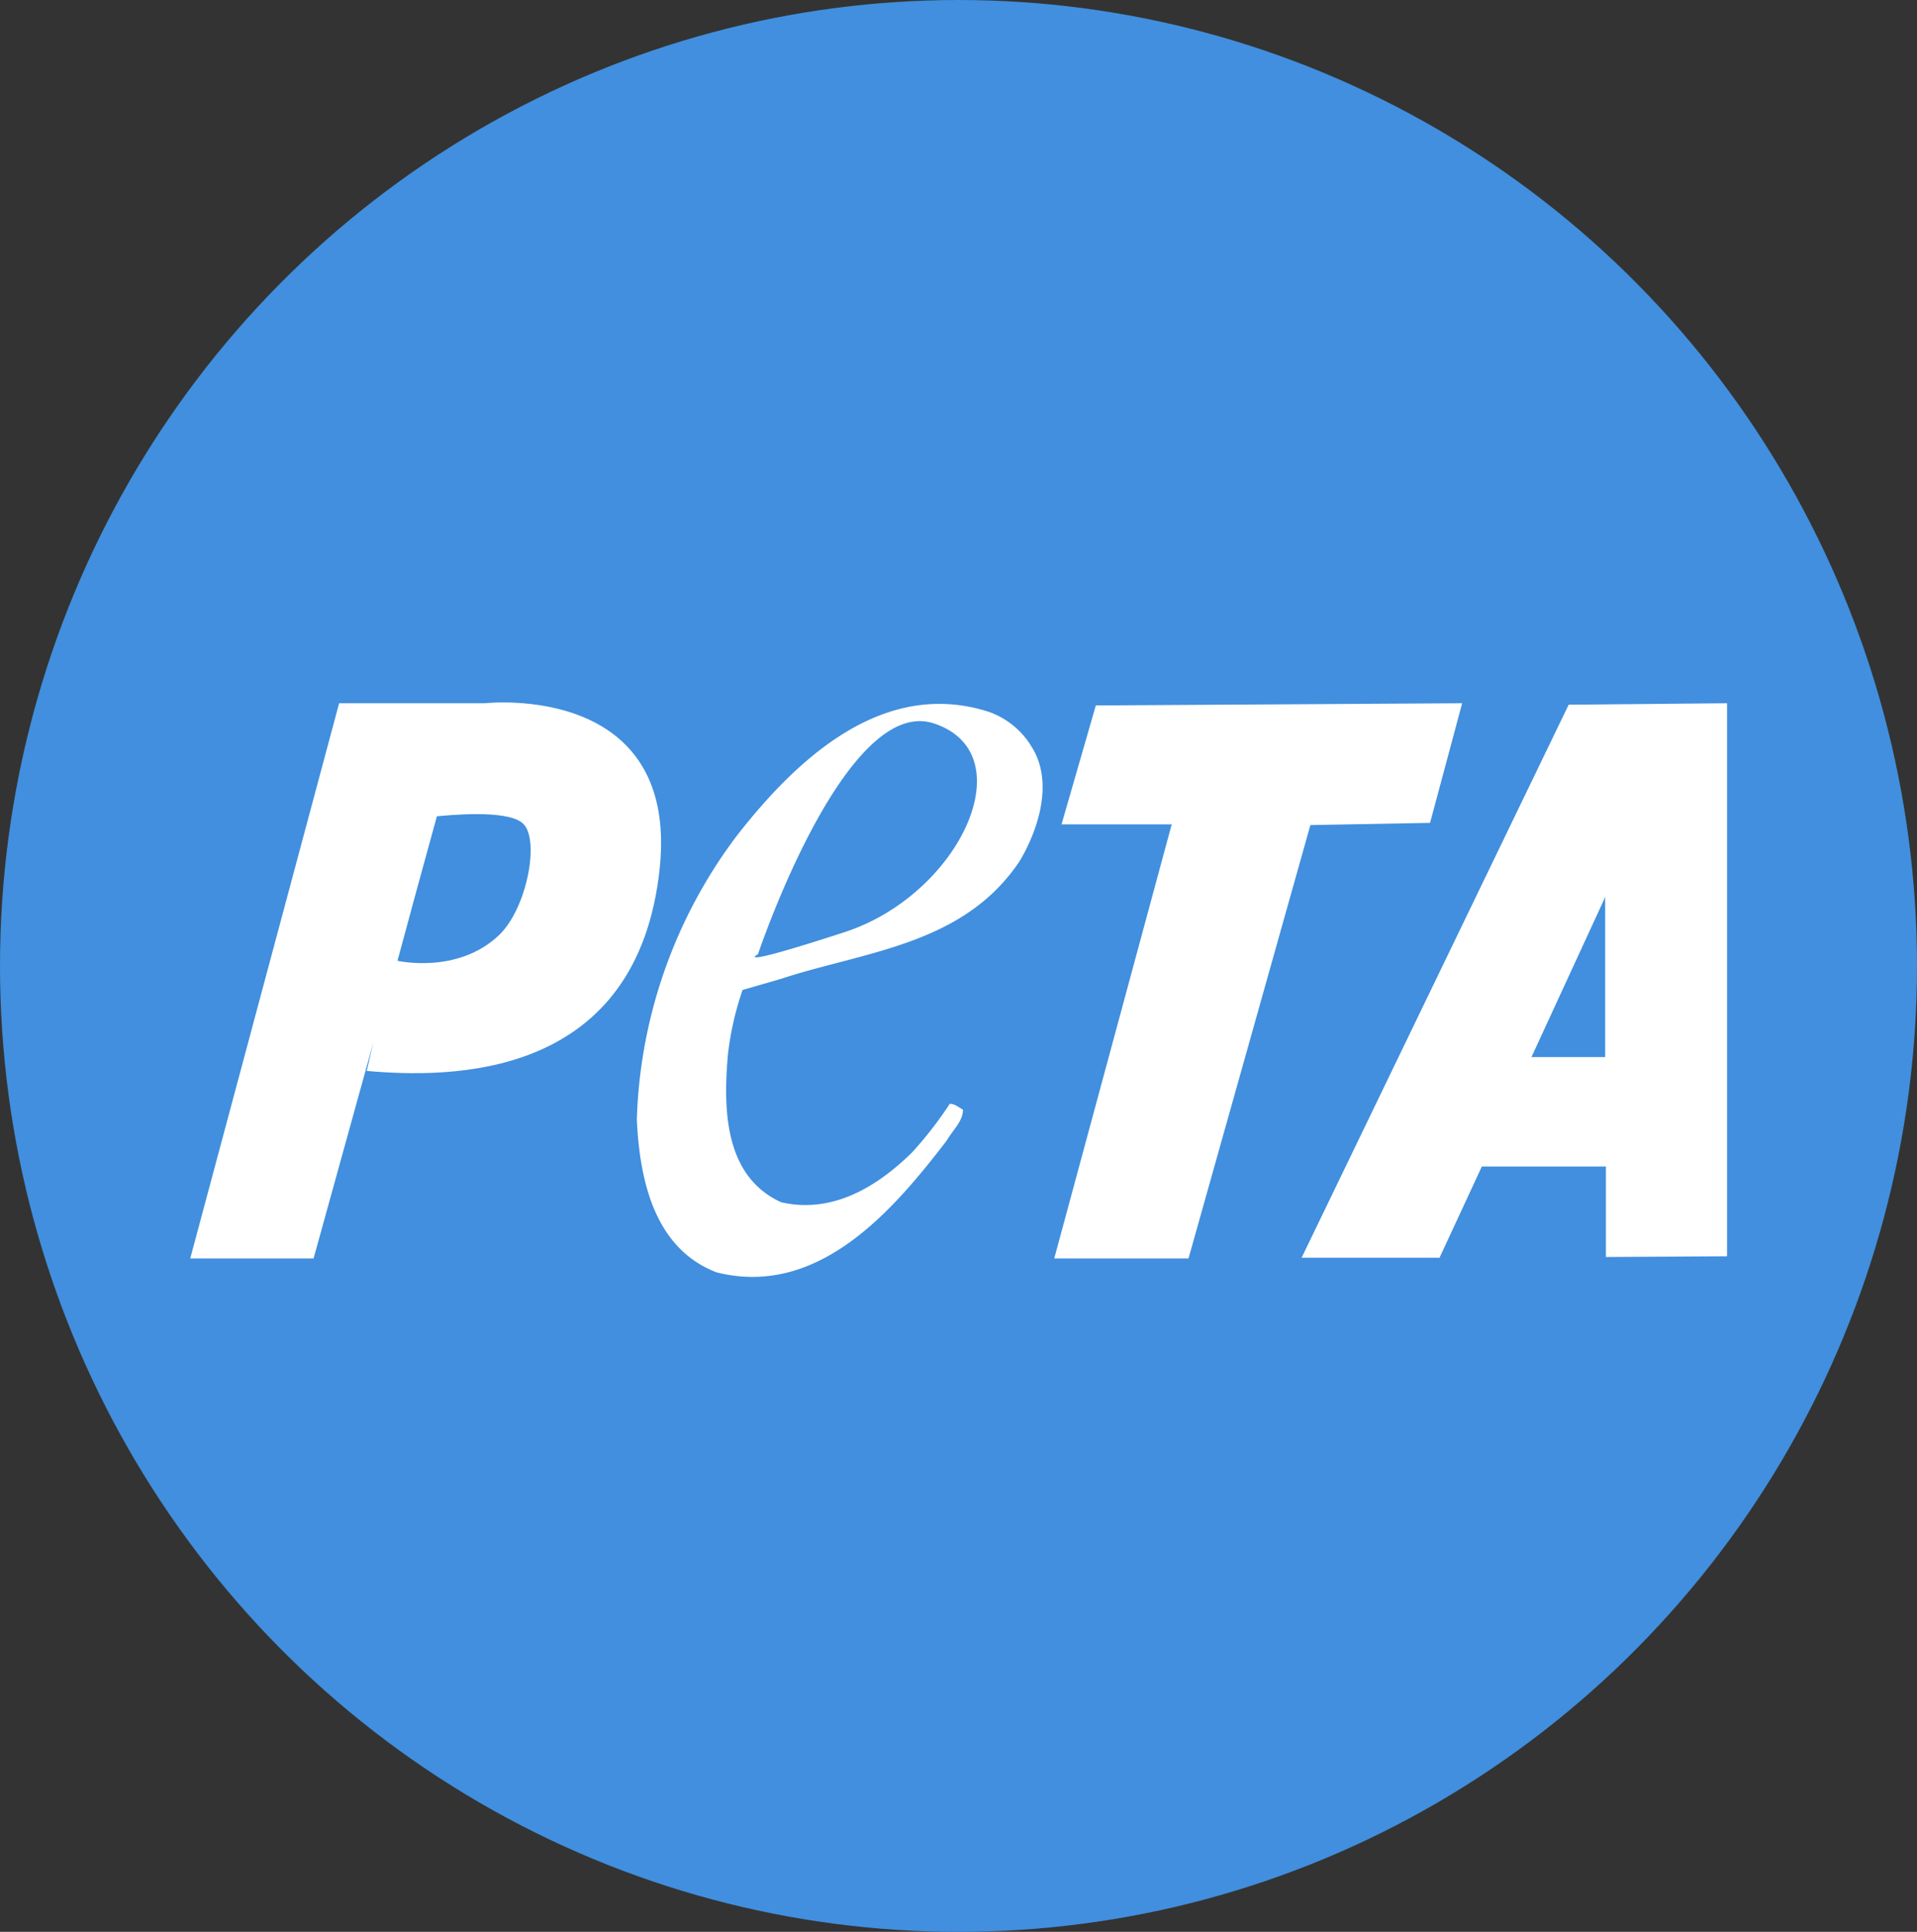
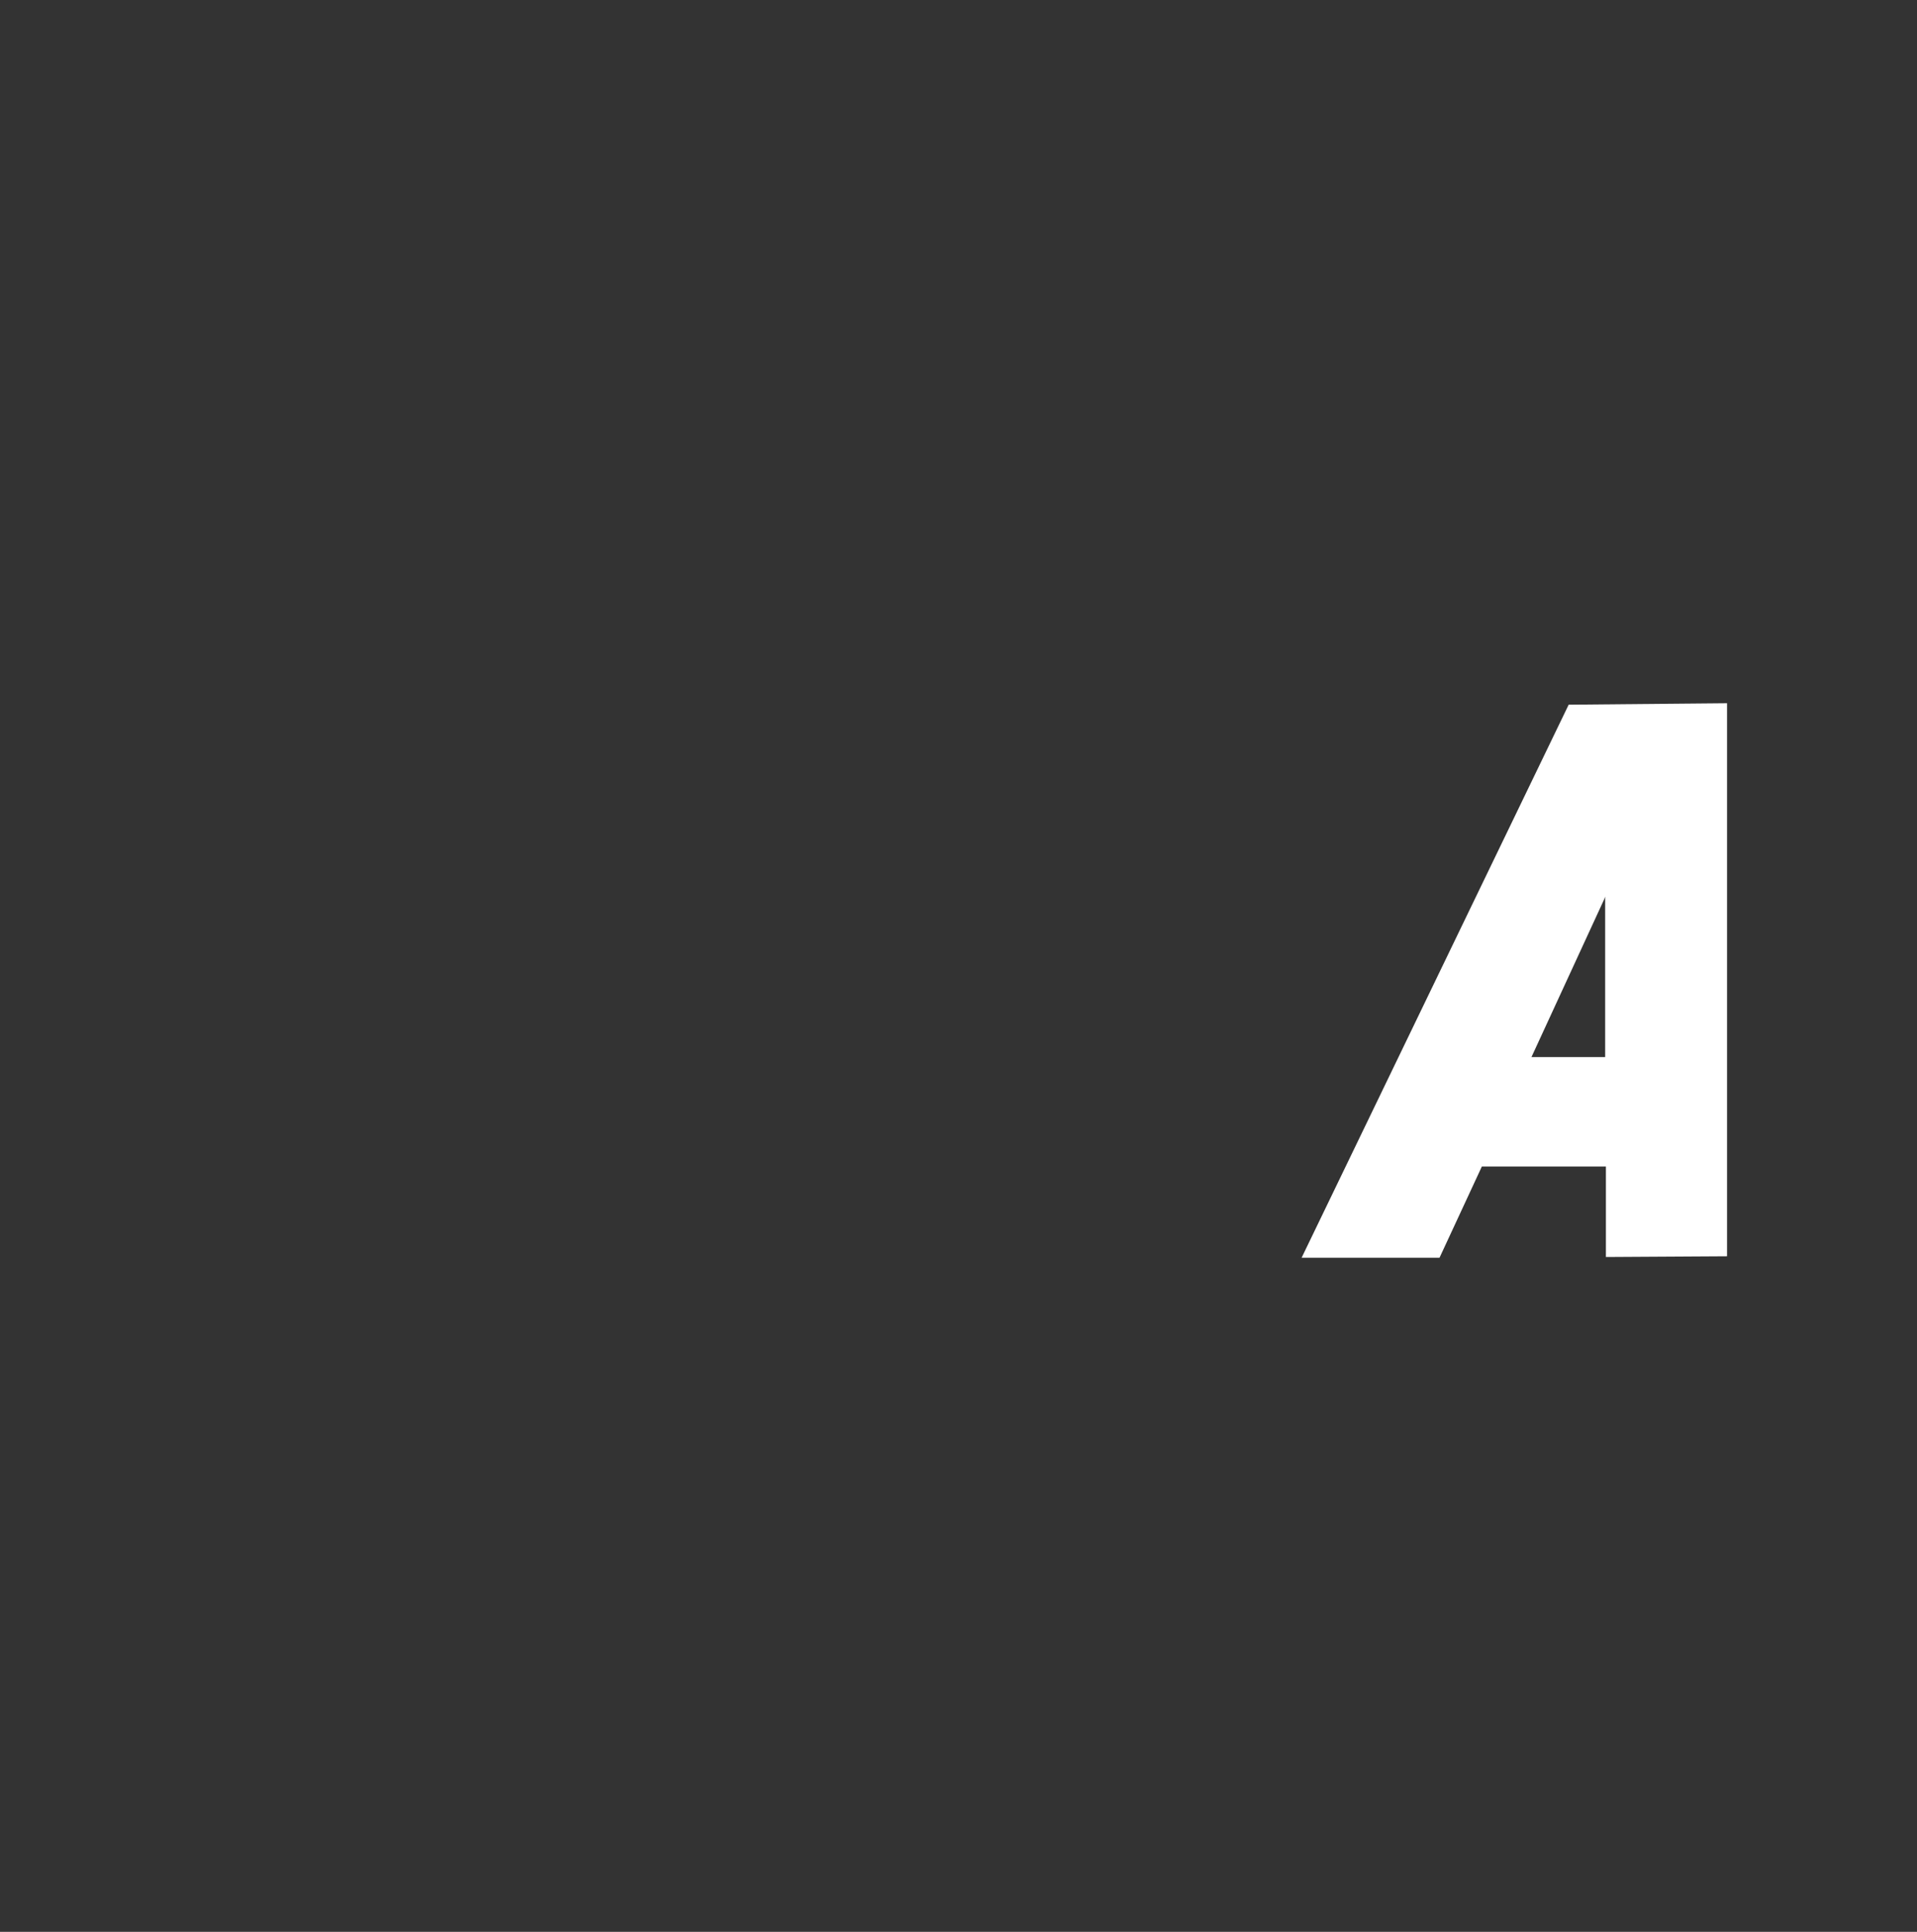
<svg xmlns="http://www.w3.org/2000/svg" id="Group_24" data-name="Group 24" viewBox="0 0 116.218 117.14">
  <rect x="0" y="0" width="116.218" height="117.14" fill="#333333" stroke="none" />
  <defs>
    <style>
      .cls-1 {
        fill: #418fde;
      }

      .cls-2 {
        fill: #fff;
      }
    </style>
  </defs>
-   <ellipse id="Ellipse_2" data-name="Ellipse 2" class="cls-1" cx="58.109" cy="58.57" rx="58.109" ry="58.57" />
  <g id="Group_14" data-name="Group 14" transform="translate(11.534 42.593)">
-     <path id="Path_5" data-name="Path 5" class="cls-2" d="M17.872.039H9.025L0,33.705H7.476L11.1,20.61l-.4,1.725c5.043.442,16.1.531,17.7-11.768C29.994-1.332,17.872.039,17.872.039Zm.841,14.068c-2.522,2.389-6.149,1.548-6.149,1.548l1.017-3.76,1.371-5c.531-.044,4.158-.442,5.176.4,1.106.885.31,5.176-1.416,6.813Z" transform="translate(0 0.009)" />
-     <path id="Path_6" data-name="Path 6" class="cls-2" d="M85.089,2.717A4.961,4.961,0,0,0,82.567.682C76.153-1.4,70.888,3.513,67.216,8.246A30.076,30.076,0,0,0,61.2,25.411c.177,3.672,1.062,7.786,4.822,9.246C72.171,36.205,76.684,30.985,80,26.65c.354-.619.973-1.15.973-1.858-.265-.133-.487-.354-.8-.354a23.273,23.273,0,0,1-2.3,2.964c-2.123,2.079-4.822,3.716-7.919,3.008-3.406-1.548-3.539-5.53-3.229-8.98a18.483,18.483,0,0,1,.885-3.893l2.3-.664c5.087-1.681,11.1-2.035,14.51-7.167,1.15-1.947,2.079-4.866.664-6.99ZM73.764,14.042c-6.945,2.256-5.22,1.327-5.22,1.327S73.852-.469,79.249,1.389c5.486,1.858,1.5,10.4-5.486,12.652Z" transform="translate(-34.126 -0.103)" />
-     <path id="Path_7" data-name="Path 7" class="cls-2" d="M120.922.233,143.13.1l-1.946,7.255-7.255.133L126.54,33.766H118.4l7.122-26.322h-6.68Z" transform="translate(-66.021 -0.052)" />
    <path id="Path_8" data-name="Path 8" class="cls-2" d="M168.491.188,152.3,33.722h8.361l2.566-5.53h7.521v5.486l7.344-.044V.1l-9.6.088Zm-2.256,21.367,4.424-9.6.044-.133v9.733Z" transform="translate(-84.924 -0.052)" />
  </g>
</svg>